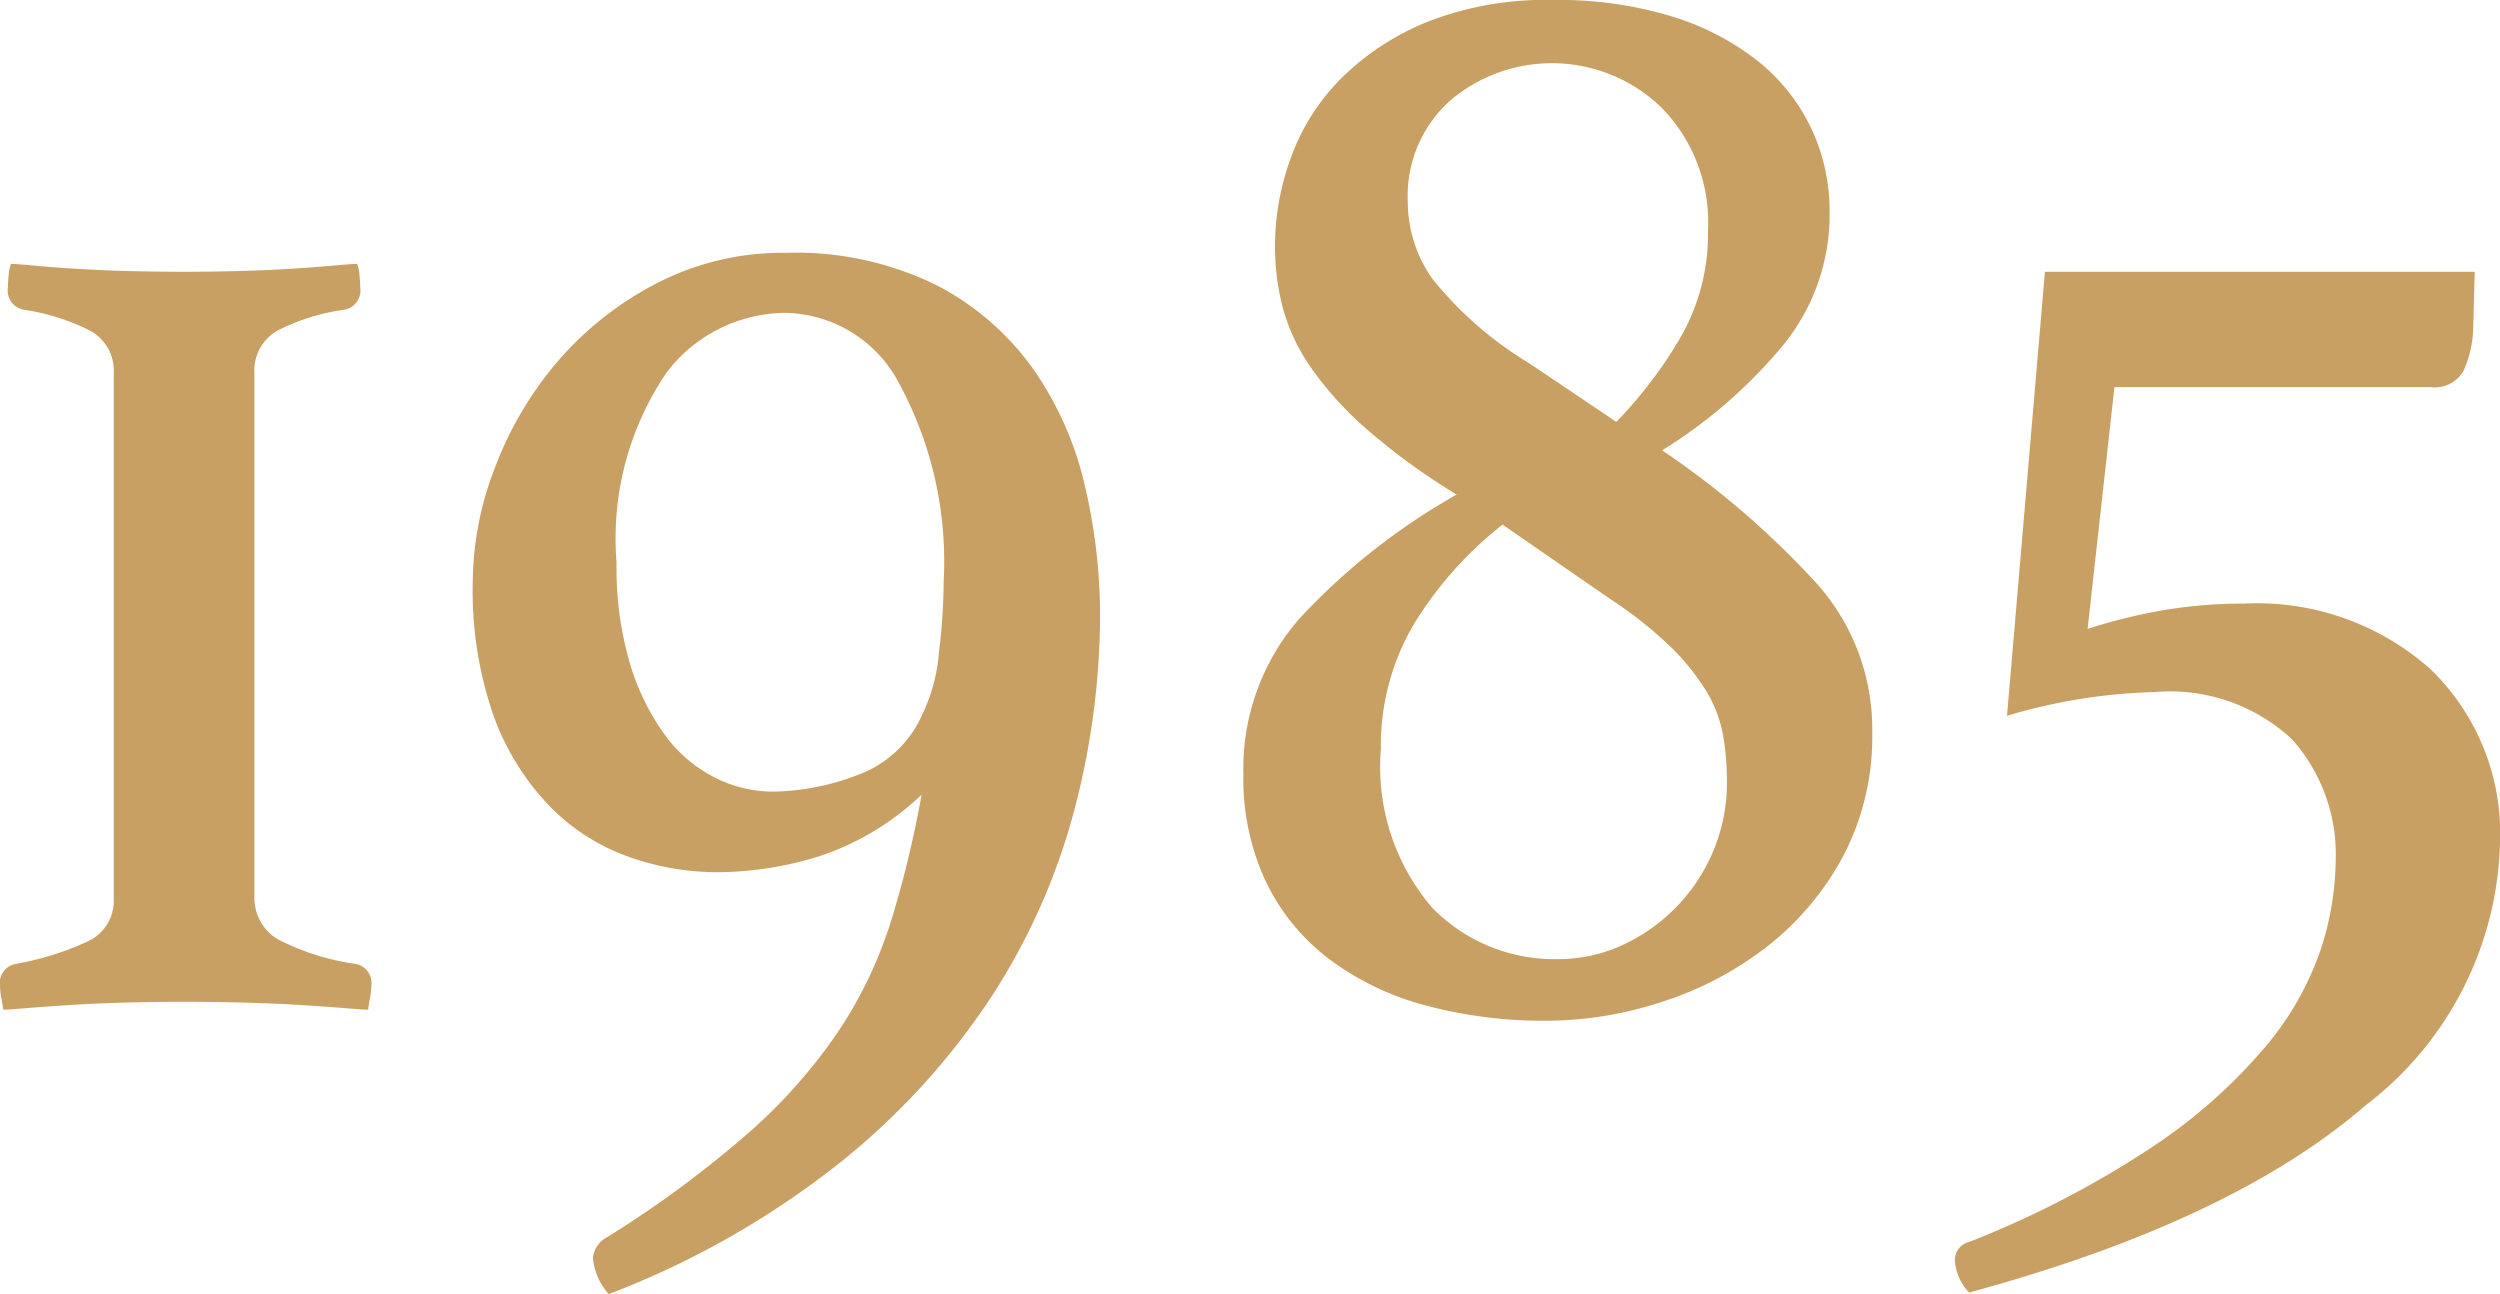
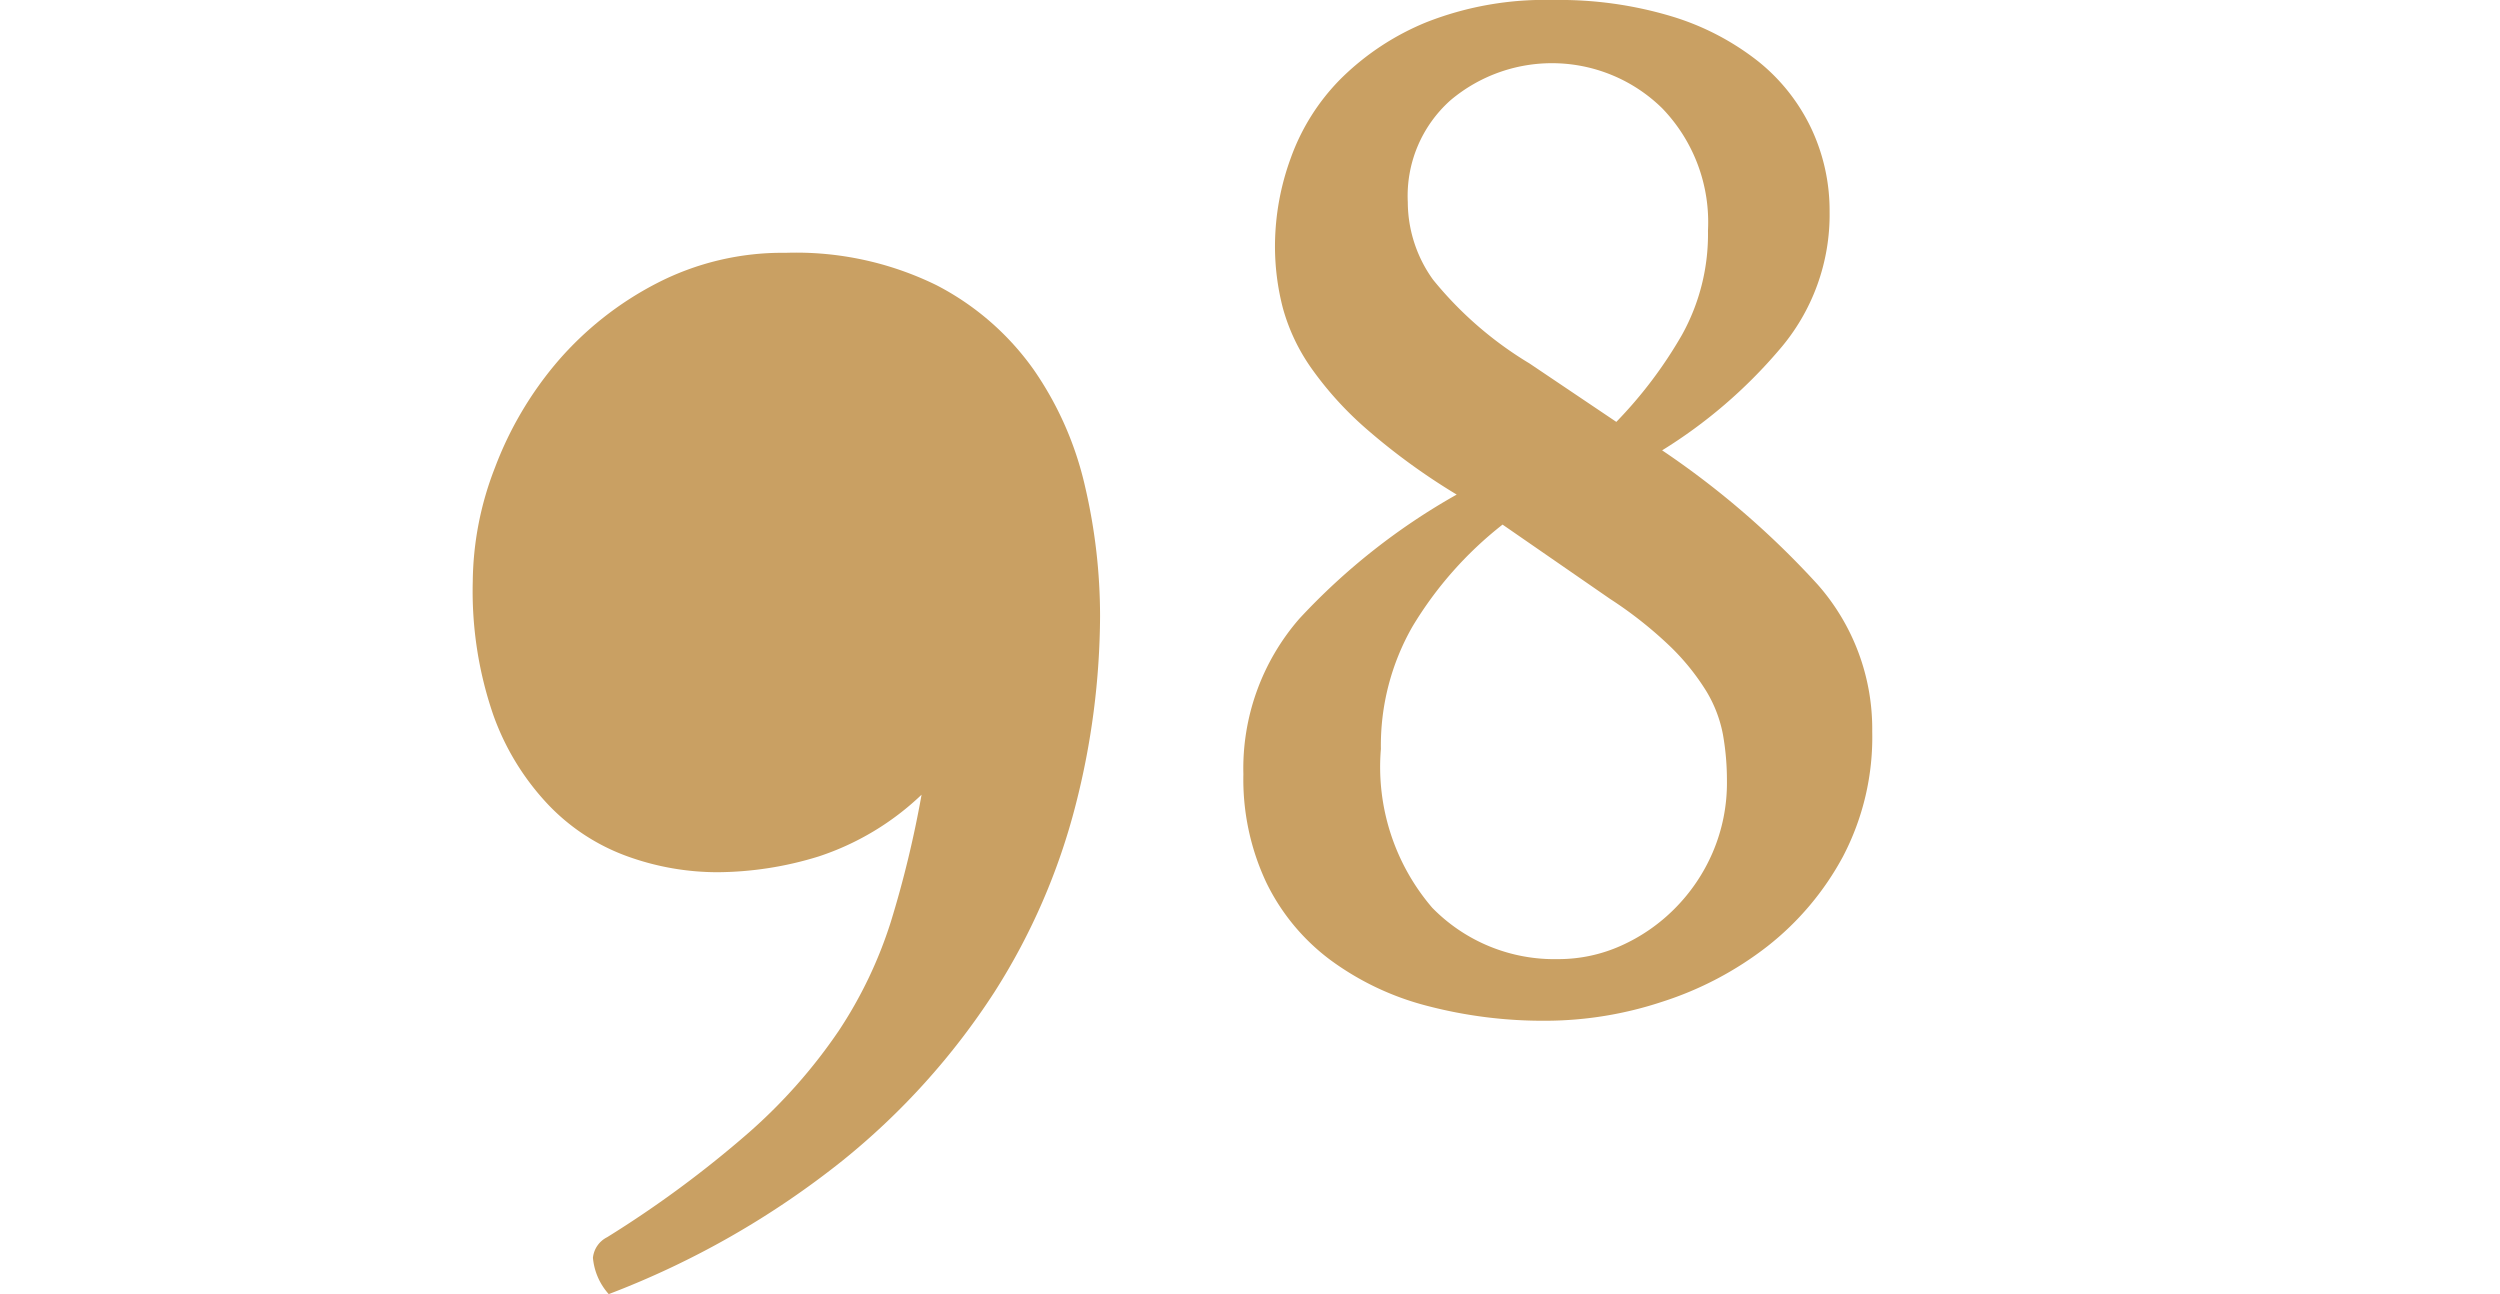
<svg xmlns="http://www.w3.org/2000/svg" width="63.287" height="32.76" viewBox="0 0 63.287 32.76">
  <g id="グループ_7" data-name="グループ 7" transform="translate(-651.362 -524.44)">
-     <path id="パス_45" data-name="パス 45" d="M1715.642,7.12c.08,0,.26.014.54.04s.626.054,1.04.08.86.047,1.34.06.96.02,1.44.02.96-.006,1.44-.02.927-.033,1.34-.06.766-.053,1.06-.08.48-.04.56-.04a.906.906,0,0,1,.06.28c.013.134.02.24.02.32a.493.493,0,0,1-.4.56,5.327,5.327,0,0,0-1.64.5,1.155,1.155,0,0,0-.64,1.1V23.16a1.216,1.216,0,0,0,.76,1.14,6.031,6.031,0,0,0,1.8.54.494.494,0,0,1,.4.56,2.11,2.11,0,0,1-.04.34,2.416,2.416,0,0,0-.04.26c-.08,0-.28-.014-.6-.04s-.7-.053-1.14-.08-.92-.047-1.44-.06-1.02-.02-1.5-.02-.966.007-1.46.02-.954.033-1.38.06-.8.053-1.12.08-.52.04-.6.04c0-.026-.014-.113-.04-.26a2,2,0,0,1-.04-.34.494.494,0,0,1,.4-.56,7.406,7.406,0,0,0,1.76-.54,1.141,1.141,0,0,0,.72-1.1V9.88a1.151,1.151,0,0,0-.66-1.1,5.555,5.555,0,0,0-1.62-.5.492.492,0,0,1-.4-.56,3.17,3.17,0,0,1,.02-.32.875.875,0,0,1,.06-.28" transform="translate(-1064 524)" fill="#c9a063" />
-     <path id="パス_46" data-name="パス 46" d="M1738.689,20.56a6.886,6.886,0,0,1-2.6,1.56,8.805,8.805,0,0,1-2.559.4,6.715,6.715,0,0,1-2.28-.4,5.209,5.209,0,0,1-2-1.3,6.446,6.446,0,0,1-1.4-2.28,9.621,9.621,0,0,1-.52-3.38,8.1,8.1,0,0,1,.561-2.88,9.04,9.04,0,0,1,1.579-2.68,8.367,8.367,0,0,1,2.5-1.98,6.93,6.93,0,0,1,3.281-.78,8.06,8.06,0,0,1,3.819.82,6.884,6.884,0,0,1,2.461,2.14,8.465,8.465,0,0,1,1.3,2.96,14.454,14.454,0,0,1,.379,3.28,19.541,19.541,0,0,1-.619,4.78,16.3,16.3,0,0,1-2.059,4.74,18.091,18.091,0,0,1-3.841,4.26,22.055,22.055,0,0,1-5.919,3.38,1.584,1.584,0,0,1-.4-.92.657.657,0,0,1,.359-.52,27.561,27.561,0,0,0,3.6-2.66,13.563,13.563,0,0,0,2.26-2.56,10.978,10.978,0,0,0,1.321-2.76,27,27,0,0,0,.779-3.22m.04-2.08a4.407,4.407,0,0,0,.4-1.52,15.7,15.7,0,0,0,.12-1.8,9.467,9.467,0,0,0-1.12-5,3.318,3.318,0,0,0-2.88-1.8,3.809,3.809,0,0,0-3.021,1.52,7.475,7.475,0,0,0-1.26,4.8,8.588,8.588,0,0,0,.34,2.56,5.973,5.973,0,0,0,.88,1.8,3.572,3.572,0,0,0,1.26,1.08,3.272,3.272,0,0,0,1.48.36,6.21,6.21,0,0,0,2.14-.42,2.848,2.848,0,0,0,1.66-1.58" transform="translate(-1064 524)" fill="#c9a063" />
+     <path id="パス_46" data-name="パス 46" d="M1738.689,20.56a6.886,6.886,0,0,1-2.6,1.56,8.805,8.805,0,0,1-2.559.4,6.715,6.715,0,0,1-2.28-.4,5.209,5.209,0,0,1-2-1.3,6.446,6.446,0,0,1-1.4-2.28,9.621,9.621,0,0,1-.52-3.38,8.1,8.1,0,0,1,.561-2.88,9.04,9.04,0,0,1,1.579-2.68,8.367,8.367,0,0,1,2.5-1.98,6.93,6.93,0,0,1,3.281-.78,8.06,8.06,0,0,1,3.819.82,6.884,6.884,0,0,1,2.461,2.14,8.465,8.465,0,0,1,1.3,2.96,14.454,14.454,0,0,1,.379,3.28,19.541,19.541,0,0,1-.619,4.78,16.3,16.3,0,0,1-2.059,4.74,18.091,18.091,0,0,1-3.841,4.26,22.055,22.055,0,0,1-5.919,3.38,1.584,1.584,0,0,1-.4-.92.657.657,0,0,1,.359-.52,27.561,27.561,0,0,0,3.6-2.66,13.563,13.563,0,0,0,2.26-2.56,10.978,10.978,0,0,0,1.321-2.76,27,27,0,0,0,.779-3.22m.04-2.08" transform="translate(-1064 524)" fill="#c9a063" />
    <path id="パス_47" data-name="パス 47" d="M1757.438,11.84a21.776,21.776,0,0,1,3.94,3.4,5.523,5.523,0,0,1,1.379,3.72,6.51,6.51,0,0,1-.739,3.16,7.251,7.251,0,0,1-1.92,2.28,8.6,8.6,0,0,1-2.66,1.4,9.428,9.428,0,0,1-2.92.48,11.583,11.583,0,0,1-3.04-.38,7.119,7.119,0,0,1-2.44-1.16,5.366,5.366,0,0,1-1.62-1.96,6.133,6.133,0,0,1-.58-2.74,5.773,5.773,0,0,1,1.419-3.94,16.39,16.39,0,0,1,3.981-3.14,16.267,16.267,0,0,1-2.26-1.64,8.7,8.7,0,0,1-1.42-1.56,4.893,4.893,0,0,1-.72-1.52,6.228,6.228,0,0,1-.2-1.6,6.51,6.51,0,0,1,.4-2.2,5.458,5.458,0,0,1,1.26-2,6.629,6.629,0,0,1,2.18-1.44,8.185,8.185,0,0,1,3.2-.56,9.842,9.842,0,0,1,3.021.42,6.626,6.626,0,0,1,2.18,1.14,4.824,4.824,0,0,1,1.339,1.7,4.88,4.88,0,0,1,.46,2.1,5.226,5.226,0,0,1-1.279,3.5,12.56,12.56,0,0,1-2.96,2.54m-4.04,1.88a9.475,9.475,0,0,0-2.28,2.58,6.062,6.062,0,0,0-.8,3.1,5.475,5.475,0,0,0,1.3,4.02,4.322,4.322,0,0,0,3.18,1.3,3.87,3.87,0,0,0,1.6-.34,4.5,4.5,0,0,0,1.359-.94,4.563,4.563,0,0,0,.96-1.42,4.46,4.46,0,0,0,.361-1.82,6.666,6.666,0,0,0-.1-1.16,3.3,3.3,0,0,0-.42-1.1,5.869,5.869,0,0,0-.9-1.12,10.3,10.3,0,0,0-1.54-1.22Zm2.88-2.6a11.083,11.083,0,0,0,1.66-2.2,5.241,5.241,0,0,0,.66-2.64,4.15,4.15,0,0,0-1.16-3.1,3.983,3.983,0,0,0-5.36-.2A3.243,3.243,0,0,0,1751,5.56a3.374,3.374,0,0,0,.639,1.96,9.327,9.327,0,0,0,2.441,2.12Z" transform="translate(-1064 524)" fill="#c9a063" />
-     <path id="パス_48" data-name="パス 48" d="M1777.969,8.8a2.792,2.792,0,0,1-.24,1.02.835.835,0,0,1-.84.42h-8l-.68,6.12a14.043,14.043,0,0,1,1.96-.48,12.22,12.22,0,0,1,2-.16,6.6,6.6,0,0,1,4.72,1.66,5.791,5.791,0,0,1,1.76,4.42,8.63,8.63,0,0,1-3.4,6.62q-3.4,2.94-10.04,4.74a1.321,1.321,0,0,1-.36-.8.471.471,0,0,1,.36-.48,24.612,24.612,0,0,0,4.66-2.42,13.564,13.564,0,0,0,2.84-2.52,7.636,7.636,0,0,0,1.4-2.46,7.42,7.42,0,0,0,.38-2.24,4.383,4.383,0,0,0-1.1-3.08,4.539,4.539,0,0,0-3.5-1.2,14.235,14.235,0,0,0-3.72.6l.96-11.24h10.88Z" transform="translate(-1064 524)" fill="#c9a063" />
  </g>
</svg>